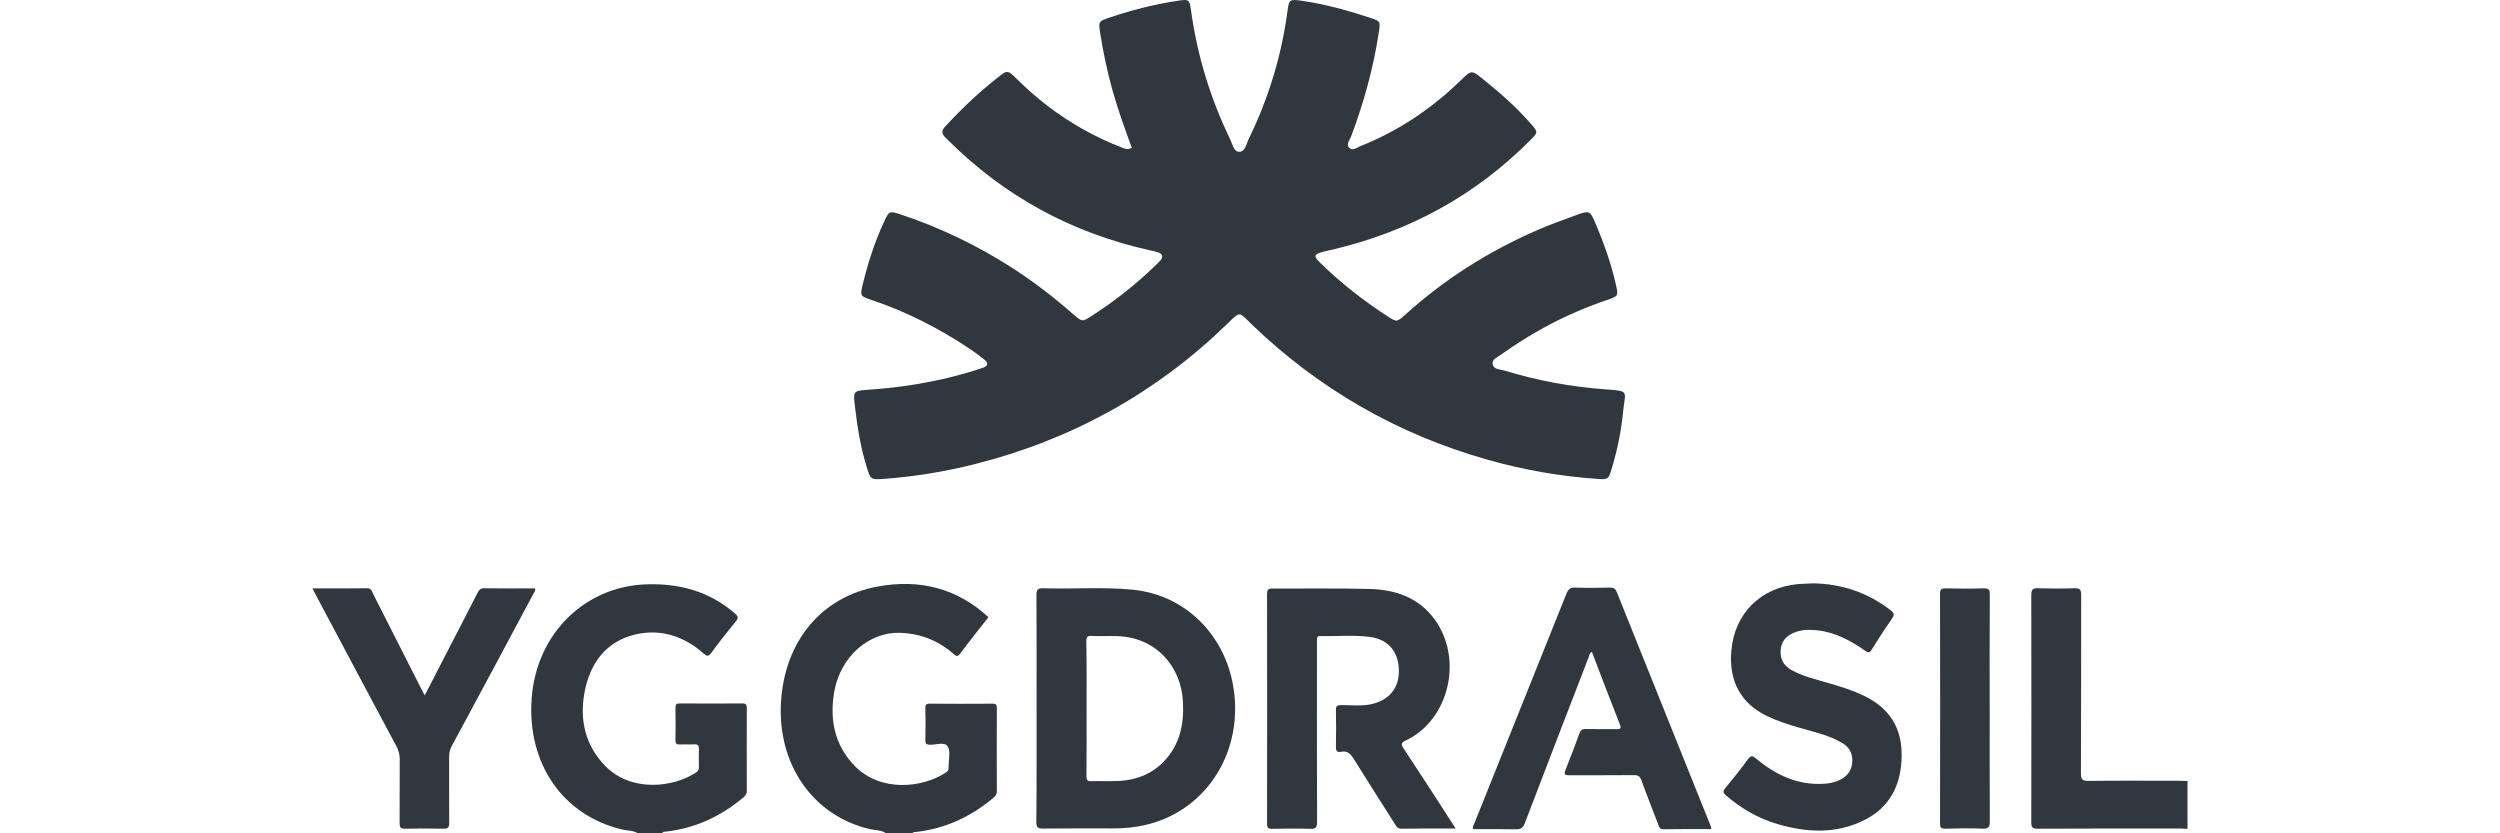
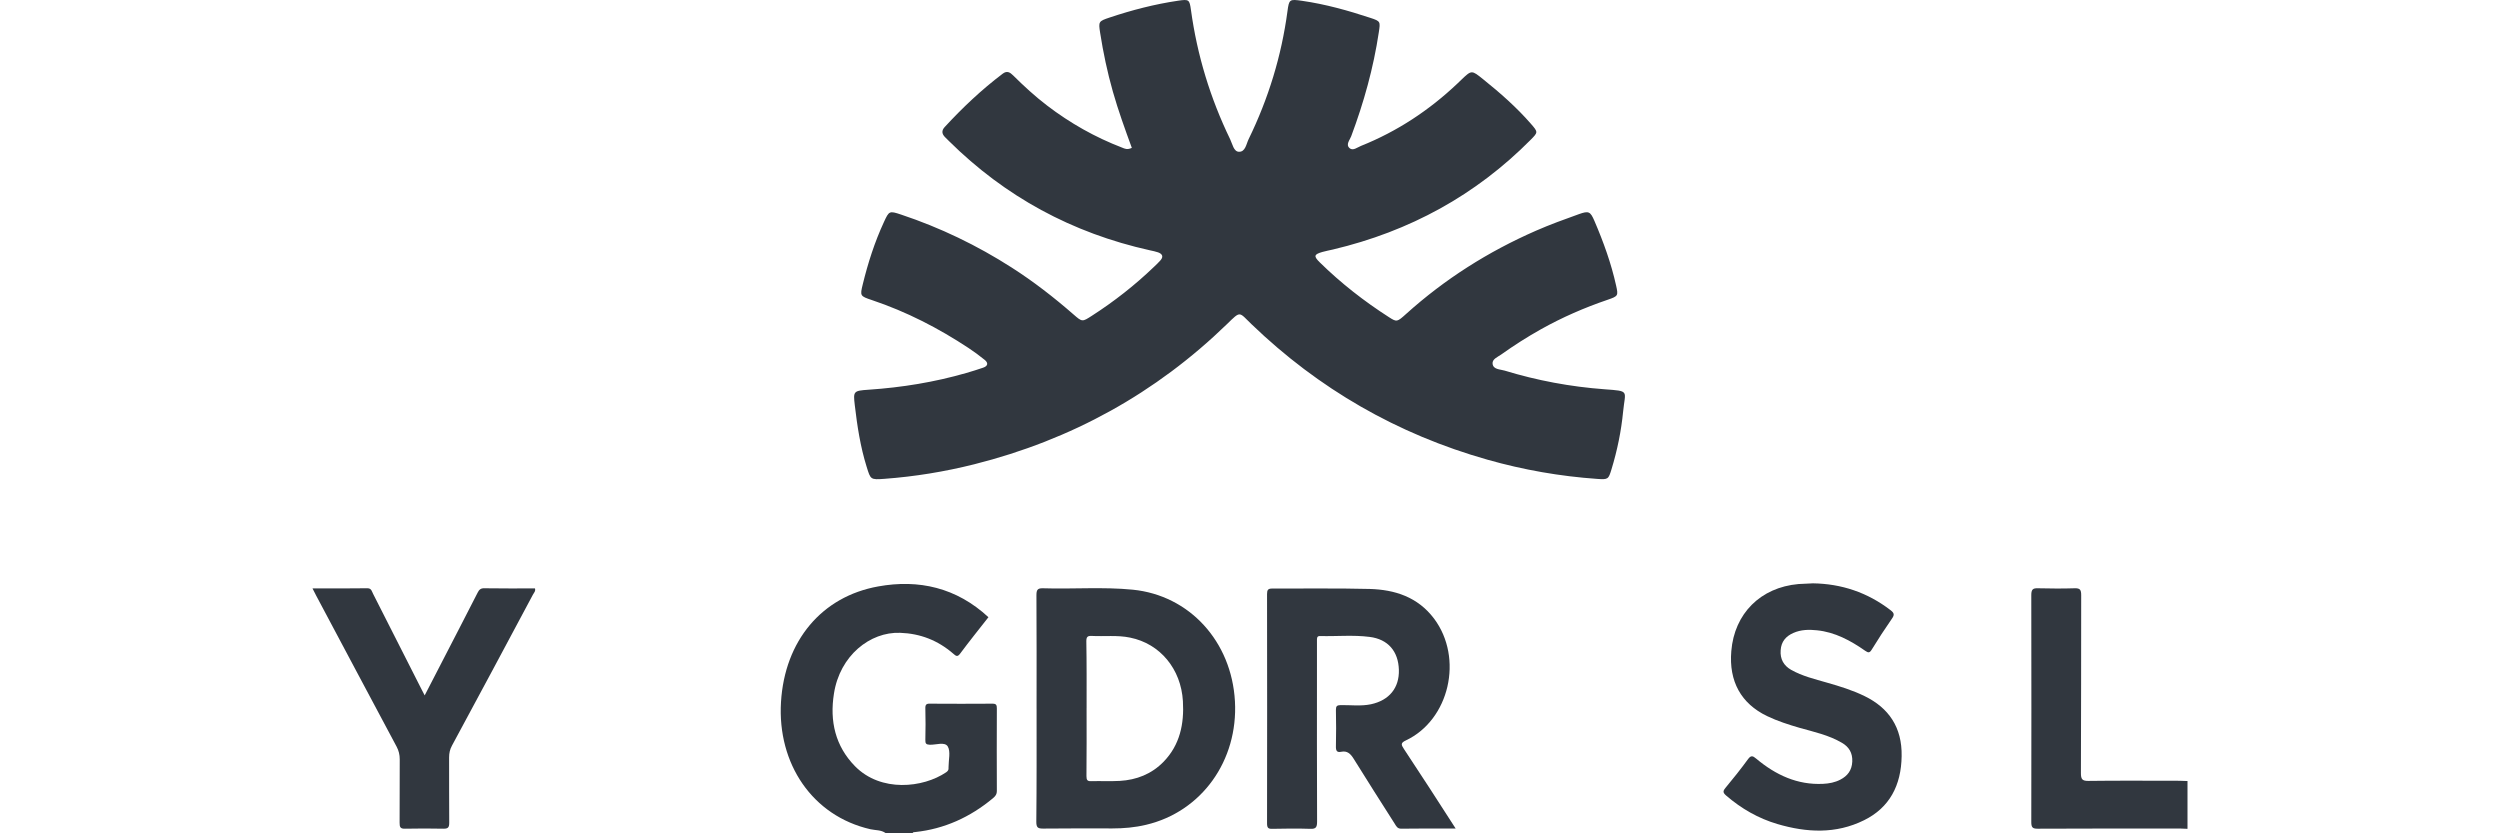
<svg xmlns="http://www.w3.org/2000/svg" fill="none" height="40" viewBox="0 0 120 40" width="120">
  <g fill="#31373f">
    <path clip-rule="evenodd" d="m54.328 7.099c-.33-.904-.652-1.792-.91-2.7-.265-.932-.464-1.878-.613-2.833-.083-.532-.071-.547.459-.725 1.072-.359 2.165-.641 3.287-.807.52-.076.545-.06.616.453.297 2.16.925 4.226 1.881 6.199.108.223.167.587.415.599.316.015.357-.371.471-.605.952-1.951 1.577-3.997 1.864-6.136.078-.578.095-.592.699-.505 1.125.161 2.212.467 3.284.82.488.16.479.18.402.691-.257 1.71-.718 3.368-1.326 4.992-.068.183-.277.4-.073.573.161.136.367-.04.54-.11 1.752-.701 3.285-1.719 4.635-2.998.062-.059.123-.119.185-.178.494-.472.493-.47 1.044-.027.821.659 1.609 1.351 2.297 2.142.348.399.344.406-.015.768-2.628 2.651-5.801 4.392-9.491 5.265-.169.04-.342.07-.508.118-.399.116-.427.199-.122.499 1.01.992 2.125 1.864 3.325 2.633.374.24.388.23.825-.163 1.847-1.663 3.93-2.985 6.228-3.99.673-.295 1.367-.547 2.061-.795.47-.168.549-.129.743.322.434 1.009.806 2.039 1.043 3.11.107.481.1.504-.408.678-1.112.379-2.181.845-3.201 1.416-.66.37-1.295.775-1.908 1.212-.17.121-.441.22-.413.446.035.28.363.26.575.325 1.563.477 3.163.776 4.798.897 1.231.091.992.054.894 1.06-.091.941-.281 1.869-.558 2.777-.147.484-.162.502-.682.466-1.787-.125-3.541-.433-5.26-.919-4.354-1.231-8.12-3.413-11.329-6.498-.627-.603-.512-.67-1.186-.015-3.408 3.308-7.455 5.553-12.135 6.73-1.414.355-2.852.59-4.31.698-.672.05-.662.032-.851-.573-.303-.969-.454-1.965-.571-2.966-.078-.667-.065-.689.668-.739 1.592-.107 3.156-.362 4.686-.803.271-.078.54-.163.807-.254.231-.079.257-.225.078-.372-.249-.203-.51-.394-.778-.572-1.444-.954-2.976-1.743-4.633-2.299-.576-.193-.581-.202-.445-.759.25-1.023.57-2.024 1.015-2.987.248-.535.256-.549.822-.361 1.883.627 3.65 1.48 5.309 2.542 1.055.675 2.036 1.438 2.974 2.256.416.363.416.357.878.06 1.072-.689 2.066-1.47 2.979-2.346.108-.104.219-.205.316-.318.154-.179.084-.309-.122-.381-.122-.043-.252-.067-.379-.095-3.752-.832-6.965-2.584-9.649-5.241-.061-.06-.12-.121-.182-.181-.162-.157-.193-.318-.029-.496.855-.928 1.771-1.794 2.785-2.561.209-.158.352-.066.503.084.516.512 1.051 1.004 1.633 1.448 1.101.84 2.297 1.518 3.601 2.018.116.045.235.116.458.011z" fill-rule="evenodd" />
-     <path d="m30.598 39.987c-.231-.135-.487-.108-.73-.169-2.856-.675-4.578-3.172-4.348-6.297.224-3.078 2.523-5.372 5.5-5.473 1.569-.054 3.022.324 4.264 1.404.167.142.16.223.032.378-.403.493-.8.992-1.178 1.512-.141.189-.218.155-.371.02-.948-.83-2.049-1.188-3.253-.911-1.389.317-2.177 1.336-2.452 2.754-.256 1.343.026 2.571.986 3.557 1.236 1.269 3.259 1.053 4.373.31.109-.074.128-.162.128-.283-.006-.27-.013-.54 0-.81.006-.189-.038-.263-.231-.25-.224.013-.448-.007-.672.007-.16.007-.224-.034-.224-.216.013-.506.006-1.012 0-1.519 0-.169.026-.236.205-.236 1.005.007 2.004.007 3.009 0 .173 0 .211.061.211.23-.006 1.316-.006 2.632 0 3.948 0 .175-.077.263-.192.358-1.101.911-2.331 1.471-3.727 1.62-.051.007-.109-.007-.128.061-.391.007-.8.007-1.204.007z" />
    <path d="m42.508 39.986c-.218-.155-.48-.128-.724-.182-2.785-.634-4.476-3.145-4.296-6.108.179-2.936 1.953-5.062 4.668-5.548 1.94-.351 3.752.054 5.289 1.478-.461.587-.922 1.161-1.364 1.755-.135.182-.211.088-.327-.007-.743-.641-1.581-.965-2.548-.999-1.441-.054-2.894 1.093-3.176 2.916-.211 1.323.064 2.524 1.012 3.489 1.242 1.262 3.265 1.039 4.373.29.077-.054.128-.115.115-.216 0-.013 0-.02 0-.034 0-.338.109-.749-.038-.992-.147-.236-.57-.068-.864-.081-.167-.007-.218-.054-.211-.229.013-.506.013-1.012 0-1.519-.006-.175.051-.23.218-.223 1.005.007 2.004.007 3.009 0 .179 0 .205.068.205.236-.006 1.316-.006 2.632 0 3.948 0 .175-.077.263-.192.358-1.095.911-2.331 1.471-3.727 1.62-.051.007-.109-.007-.128.061-.442-.013-.864-.013-1.293-.013z" />
    <path d="m105 39.784c-.103-.007-.211-.013-.314-.013-2.292 0-4.591-.007-6.883.007-.237 0-.301-.061-.301-.317.006-3.631.006-7.262 0-10.9 0-.283.09-.331.32-.324.589.013 1.172.02 1.761 0 .256-.007.314.068.314.331-.006 2.848 0 5.69-.013 8.538 0 .29.058.378.346.378 1.459-.02 2.926-.007 4.386-.007.128 0 .256.013.384.013z" />
    <path d="m49.755 34.014c0-1.809.006-3.624-.006-5.433 0-.25.038-.351.307-.344 1.441.047 2.881-.074 4.316.068 2.721.27 4.745 2.484 4.905 5.352.16 2.855-1.601 5.305-4.264 5.933-.531.128-1.076.175-1.62.175-1.108 0-2.222-.007-3.33.007-.25 0-.32-.054-.32-.331.019-1.809.013-3.618.013-5.426zm2.401-.034c0 1.093.006 2.18-.006 3.273 0 .189.045.25.224.243.461-.013.916.013 1.377-.013.8-.047 1.524-.324 2.107-.925.775-.803.986-1.802.922-2.902-.09-1.546-1.095-2.76-2.535-3.051-.615-.128-1.236-.047-1.851-.081-.192-.007-.25.047-.25.256.019 1.06.013 2.133.013 3.199z" />
    <path d="m69.874 39.77c-.916 0-1.767-.007-2.619.007-.179 0-.237-.121-.307-.236-.659-1.039-1.319-2.065-1.966-3.111-.154-.25-.314-.405-.608-.344-.192.041-.256-.041-.25-.257.013-.587.013-1.168 0-1.755 0-.175.045-.223.218-.229.487-.007.98.061 1.466-.041.877-.189 1.364-.79 1.338-1.654-.026-.884-.519-1.471-1.409-1.579-.788-.101-1.575-.02-2.369-.041-.167-.007-.154.108-.154.223v1.215c0 2.484-.006 4.974.006 7.458 0 .27-.045.371-.327.358-.608-.02-1.217-.013-1.825 0-.199.007-.25-.054-.25-.263.006-3.665.006-7.336 0-11.001 0-.203.045-.27.25-.27 1.556.007 3.118-.02 4.674.02 1.197.034 2.305.378 3.093 1.424 1.421 1.897.736 4.859-1.351 5.845-.263.121-.231.209-.096.412.82 1.235 1.633 2.497 2.484 3.82z" />
    <path d="m87.014 28c1.37.02 2.619.432 3.733 1.289.186.142.192.23.058.418-.333.479-.653.972-.96 1.471-.102.169-.167.162-.314.061-.704-.493-1.454-.898-2.318-.985-.384-.041-.768-.034-1.133.128-.352.155-.583.412-.608.83-.032.425.147.736.499.938.538.304 1.133.446 1.716.614.615.175 1.229.364 1.812.648 1.165.567 1.806 1.505 1.78 2.882-.019 1.404-.583 2.477-1.806 3.078-1.351.668-2.753.594-4.155.182-.916-.27-1.729-.736-2.465-1.37-.154-.135-.16-.209-.032-.364.371-.445.736-.904 1.082-1.377.141-.196.231-.169.397-.027.935.783 1.978 1.269 3.208 1.208.288-.013.576-.068.832-.203.339-.175.551-.445.57-.864.019-.418-.16-.709-.499-.904-.634-.371-1.332-.52-2.023-.715-.531-.155-1.063-.324-1.569-.567-1.248-.601-1.838-1.667-1.716-3.118.147-1.802 1.402-3.057 3.221-3.219.243-.013.467-.02.692-.034z" />
-     <path d="m82.136 39.797c-.775 0-1.543-.007-2.305.007-.166 0-.192-.108-.231-.216-.269-.709-.551-1.411-.807-2.119-.07-.203-.167-.27-.371-.263-1.024.013-2.049 0-3.073.007-.237 0-.301-.034-.192-.29.231-.567.442-1.141.653-1.714.058-.155.128-.223.301-.216.493.013.98 0 1.473.007.173 0 .256 0 .167-.236-.461-1.161-.896-2.308-1.338-3.469-.122.041-.122.162-.154.243-1.024 2.652-2.055 5.312-3.067 7.971-.083.223-.186.297-.41.297-.692-.013-1.383-.007-2.075-.007-.038-.128.032-.209.07-.297 1.466-3.665 2.939-7.323 4.405-10.988.09-.23.192-.324.442-.31.551.02 1.108.013 1.665 0 .16 0 .25.047.314.209 1.505 3.752 3.016 7.512 4.521 11.264.006.027.006.061.013.121z" />
+     <path d="m82.136 39.797z" />
    <path d="m15 28.243c.916 0 1.774.007 2.638-.007.199 0 .211.162.275.277.775 1.518 1.543 3.044 2.318 4.569.045.088.09.175.154.297.576-1.114 1.133-2.193 1.69-3.273.282-.553.57-1.1.852-1.66.07-.142.154-.216.32-.209.813.013 1.62.007 2.433.007.038.135-.058.216-.102.304-1.287 2.416-2.58 4.826-3.88 7.235-.102.182-.141.364-.141.574.006 1.046-.006 2.092.006 3.138 0 .229-.064.283-.269.283-.621-.013-1.236-.013-1.857 0-.231.007-.256-.088-.256-.29.006-1.012 0-2.025.006-3.037 0-.223-.045-.412-.147-.607-1.293-2.416-2.574-4.832-3.861-7.249-.051-.095-.102-.196-.179-.351z" />
-     <path d="m95.505 34.013c0 1.802-.006 3.597.006 5.399 0 .263-.045.371-.327.364-.608-.027-1.217-.013-1.825 0-.179 0-.237-.047-.237-.243.006-3.678.006-7.357 0-11.035 0-.216.07-.257.256-.257.621.013 1.236.02 1.857 0 .243-.007.275.088.275.31-.013 1.815-.006 3.638-.006 5.46z" />
  </g>
</svg>